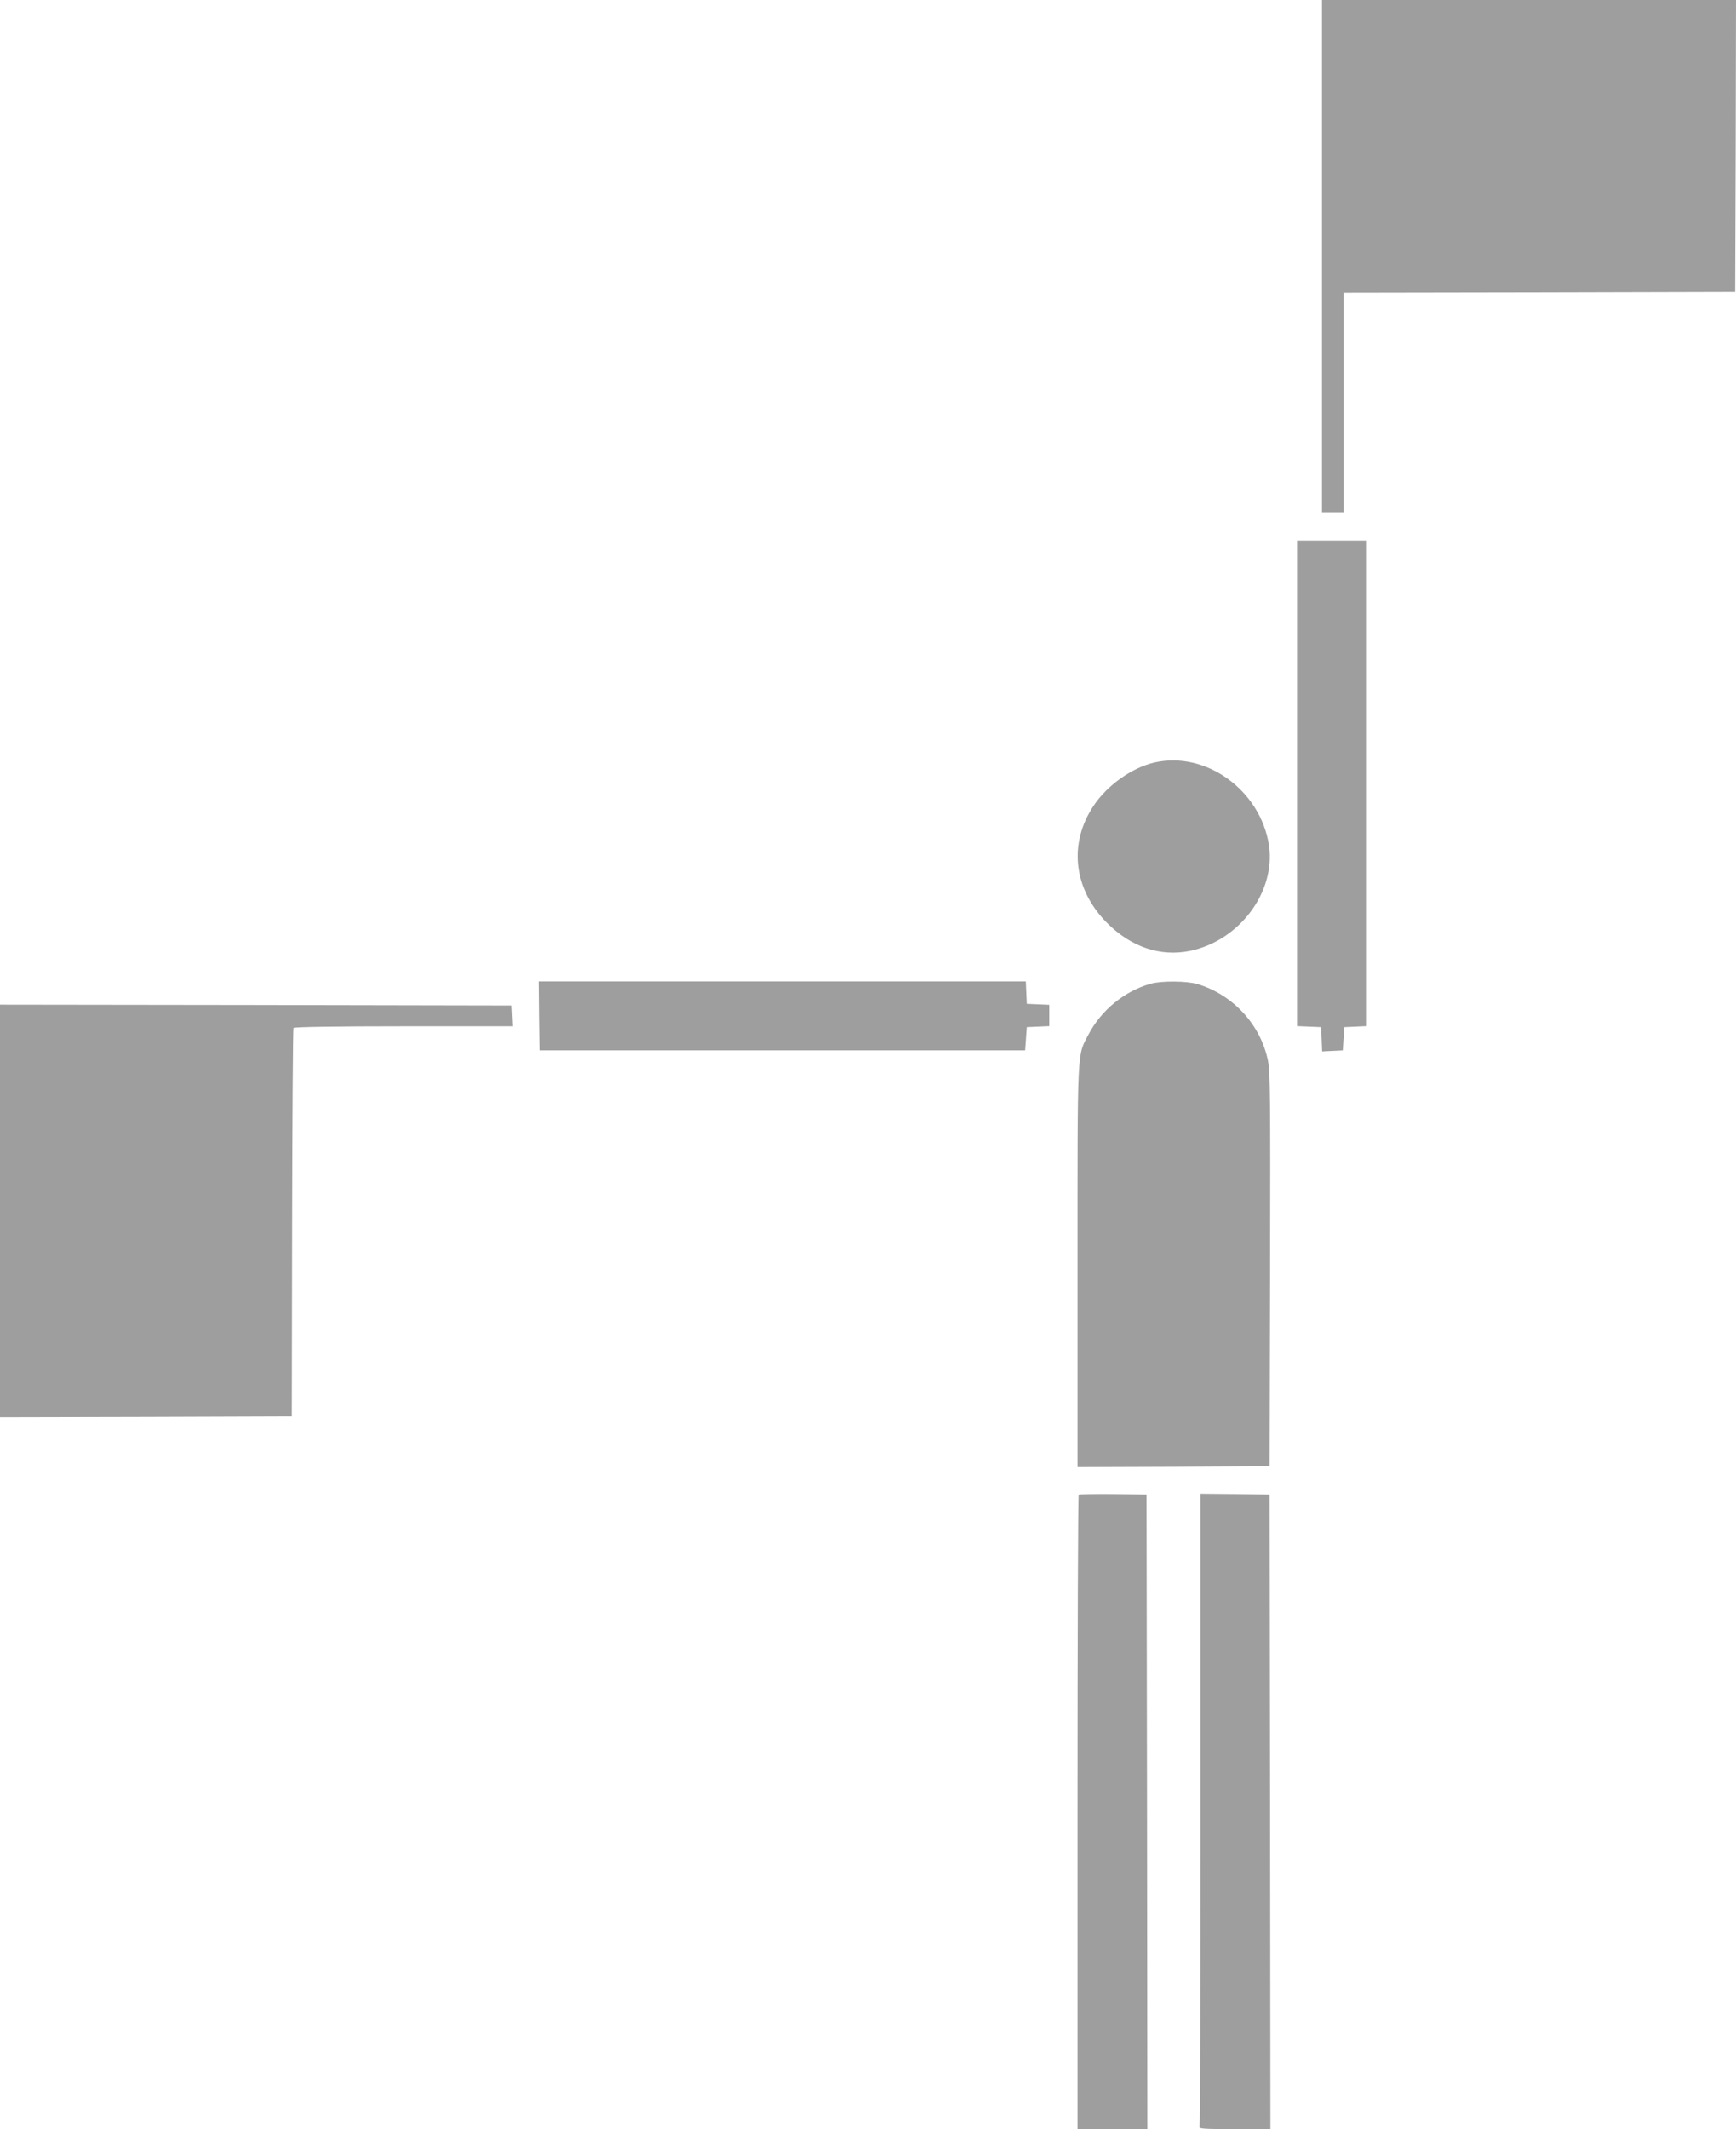
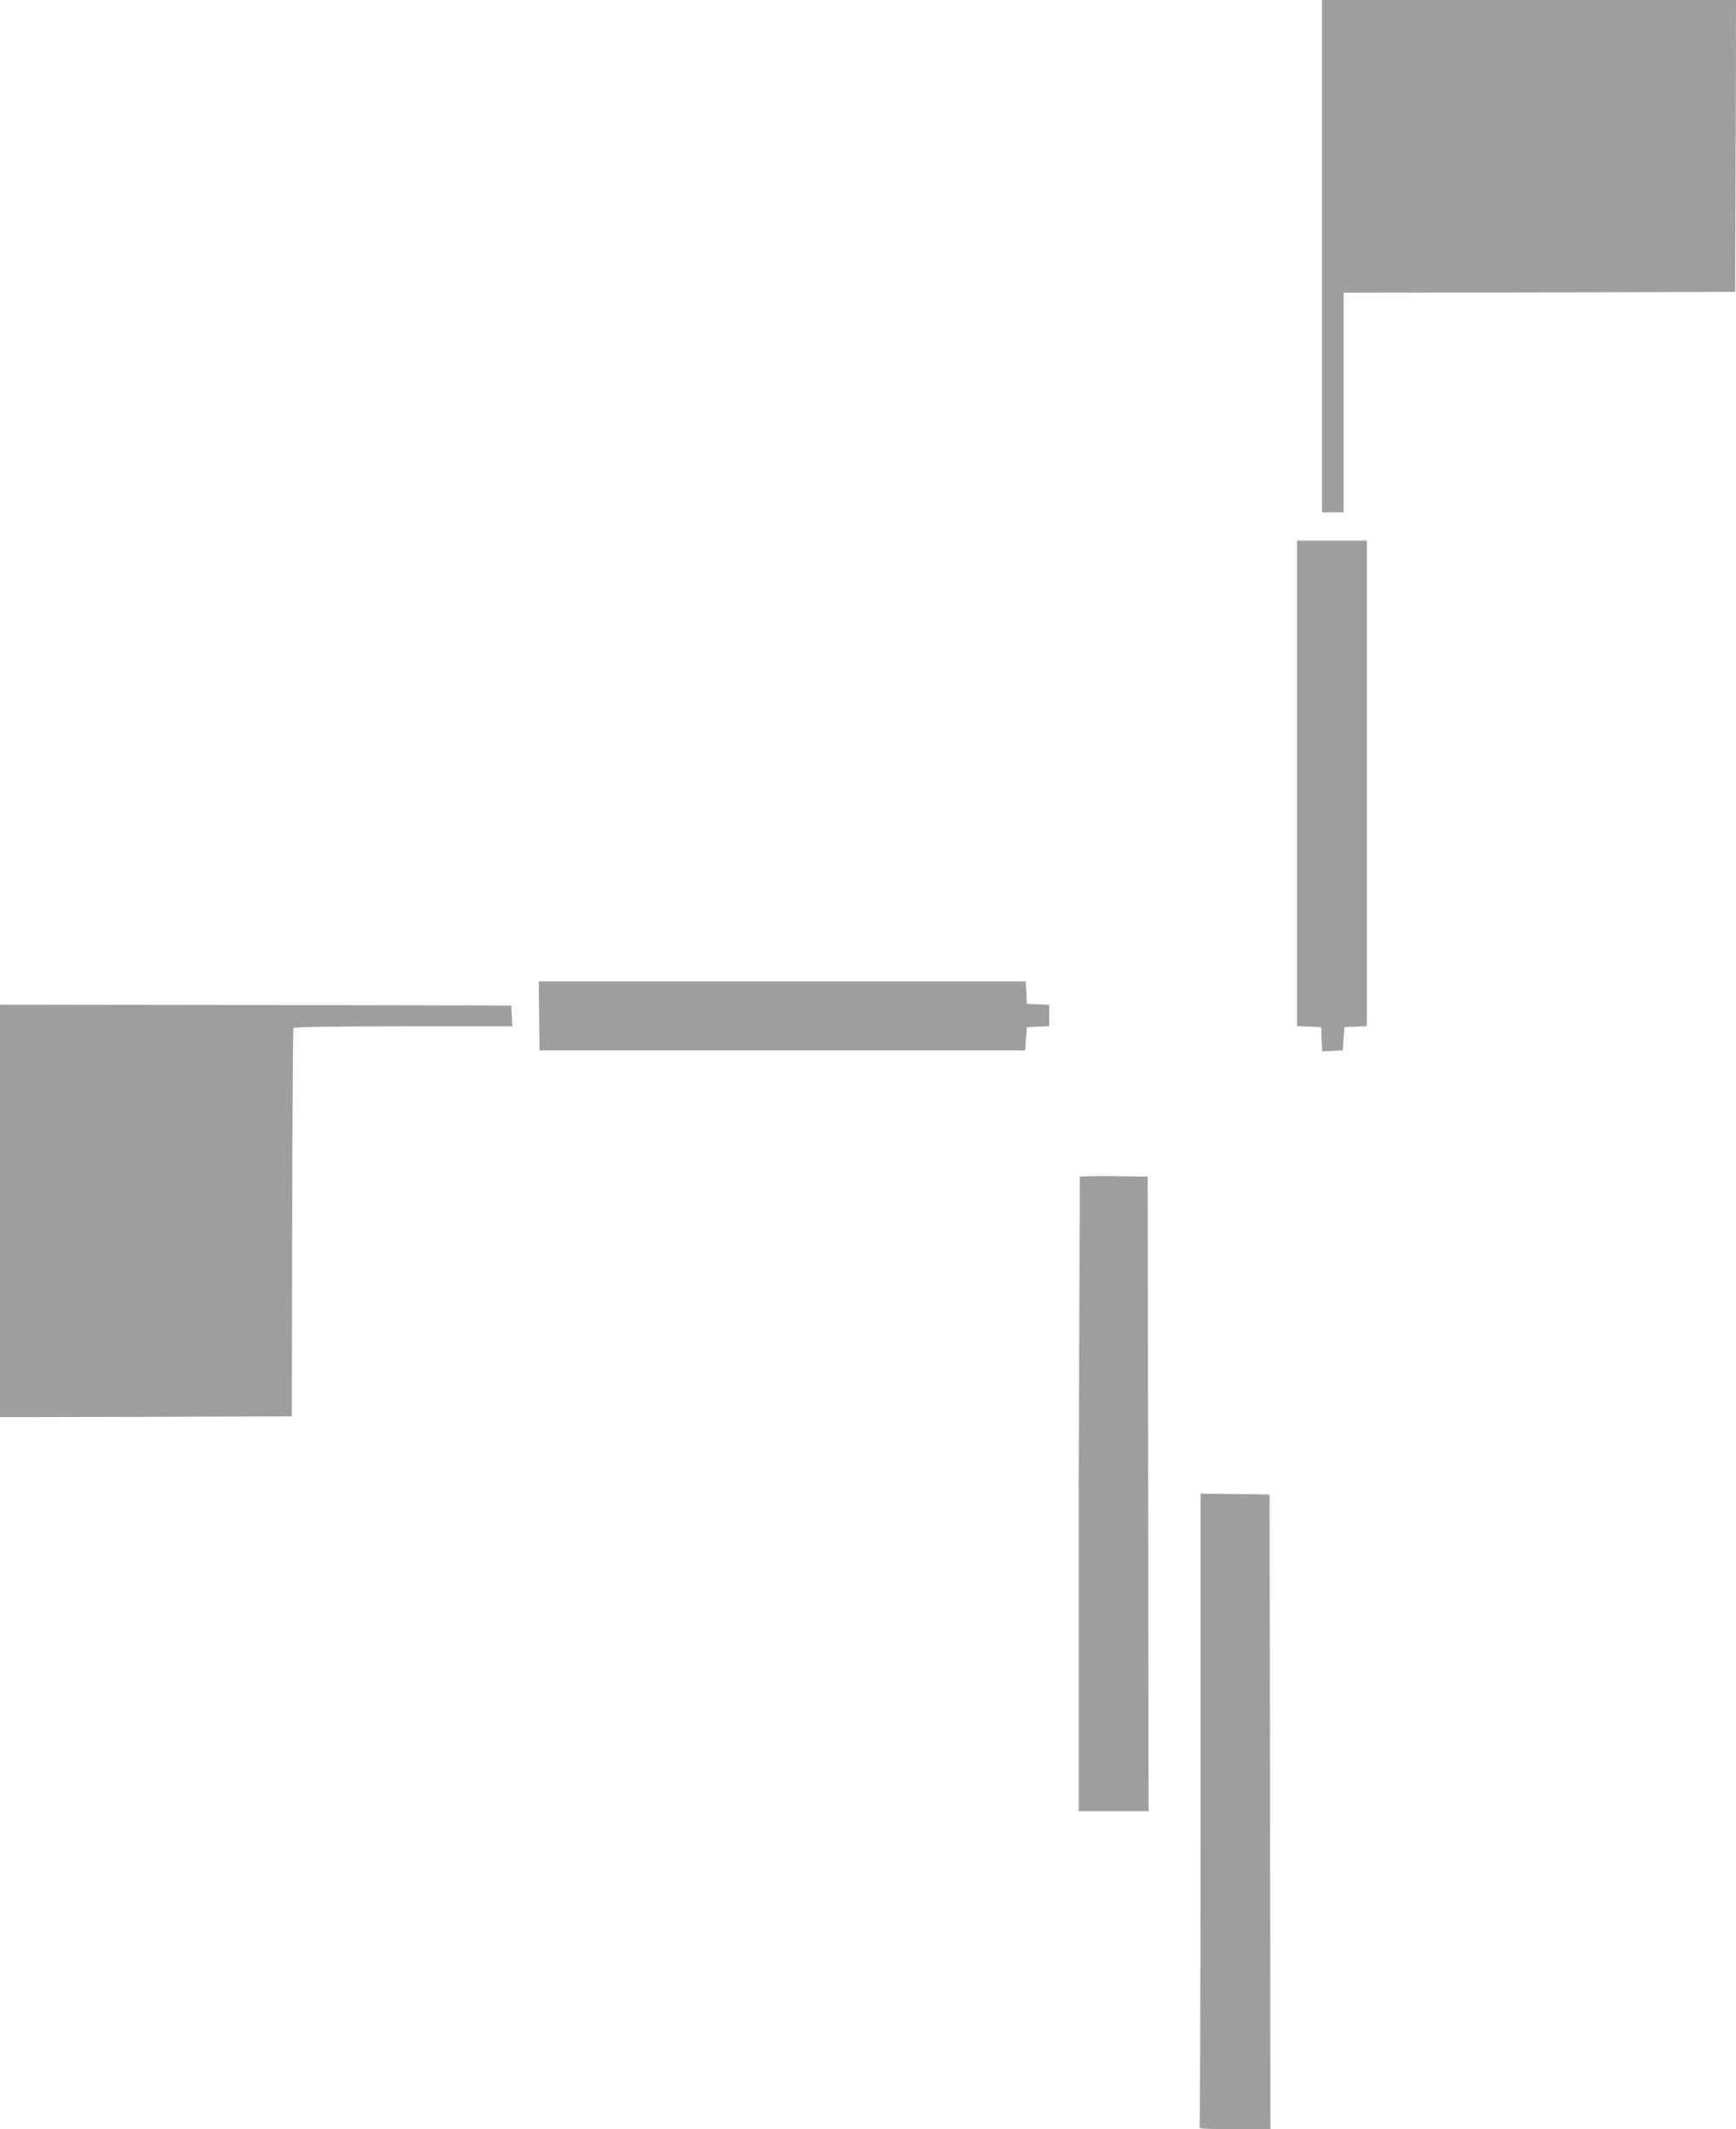
<svg xmlns="http://www.w3.org/2000/svg" version="1.0" width="1044pt" height="1280pt" viewBox="0 0 1044 1280" preserveAspectRatio="xMidYMid meet">
  <g transform="translate(0,1280) scale(0.1,-0.1)" fill="#9e9e9e" stroke="none">
    <path d="M7950 11260 l0 -1540 65 0 65 0 0 660 0 660 1178 2 1177 3 3 878 2 877 -1245 0 -1245 0 0 -1540z" />
    <path d="M7800 8090 l0 -1459 73 -3 72 -3 3 -73 3 -73 62 3 62 3 5 70 5 70 68 3 67 3 0 1459 0 1460 -210 0 -210 0 0 -1460z" />
-     <path d="M6943 8216 c-136 -31 -286 -138 -367 -261 -151 -227 -120 -499 79 -701 145 -147 321 -207 500 -171 299 61 519 356 476 637 -52 330 -379 566 -688 496z" />
    <path d="M3242 6693 l3 -208 1460 0 1460 0 5 70 5 70 68 3 67 3 0 64 0 64 -67 3 -68 3 -3 68 -3 67 -1465 0 -1464 0 2 -207z" />
-     <path d="M6920 6886 c-158 -45 -297 -158 -375 -307 -68 -129 -65 -66 -65 -1397 l0 -1202 578 2 577 3 3 1180 c2 1043 1 1189 -13 1259 -44 216 -210 396 -424 460 -65 19 -215 20 -281 2z" />
    <path d="M0 5520 l0 -1240 878 2 877 3 2 1163 c1 639 5 1167 8 1172 4 6 252 10 661 10 l655 0 -3 63 -3 62 -1537 3 -1538 2 0 -1240z" />
-     <path d="M6487 3814 c-4 -4 -7 -864 -7 -1911 l0 -1903 210 0 210 0 -2 1907 -3 1908 -201 3 c-110 1 -203 -1 -207 -4z" />
+     <path d="M6487 3814 l0 -1903 210 0 210 0 -2 1907 -3 1908 -201 3 c-110 1 -203 -1 -207 -4z" />
    <path d="M7220 1926 c0 -1042 -3 -1901 -6 -1910 -5 -14 17 -16 210 -16 l216 0 -2 1907 -3 1908 -207 3 -208 2 0 -1894z" />
  </g>
</svg>